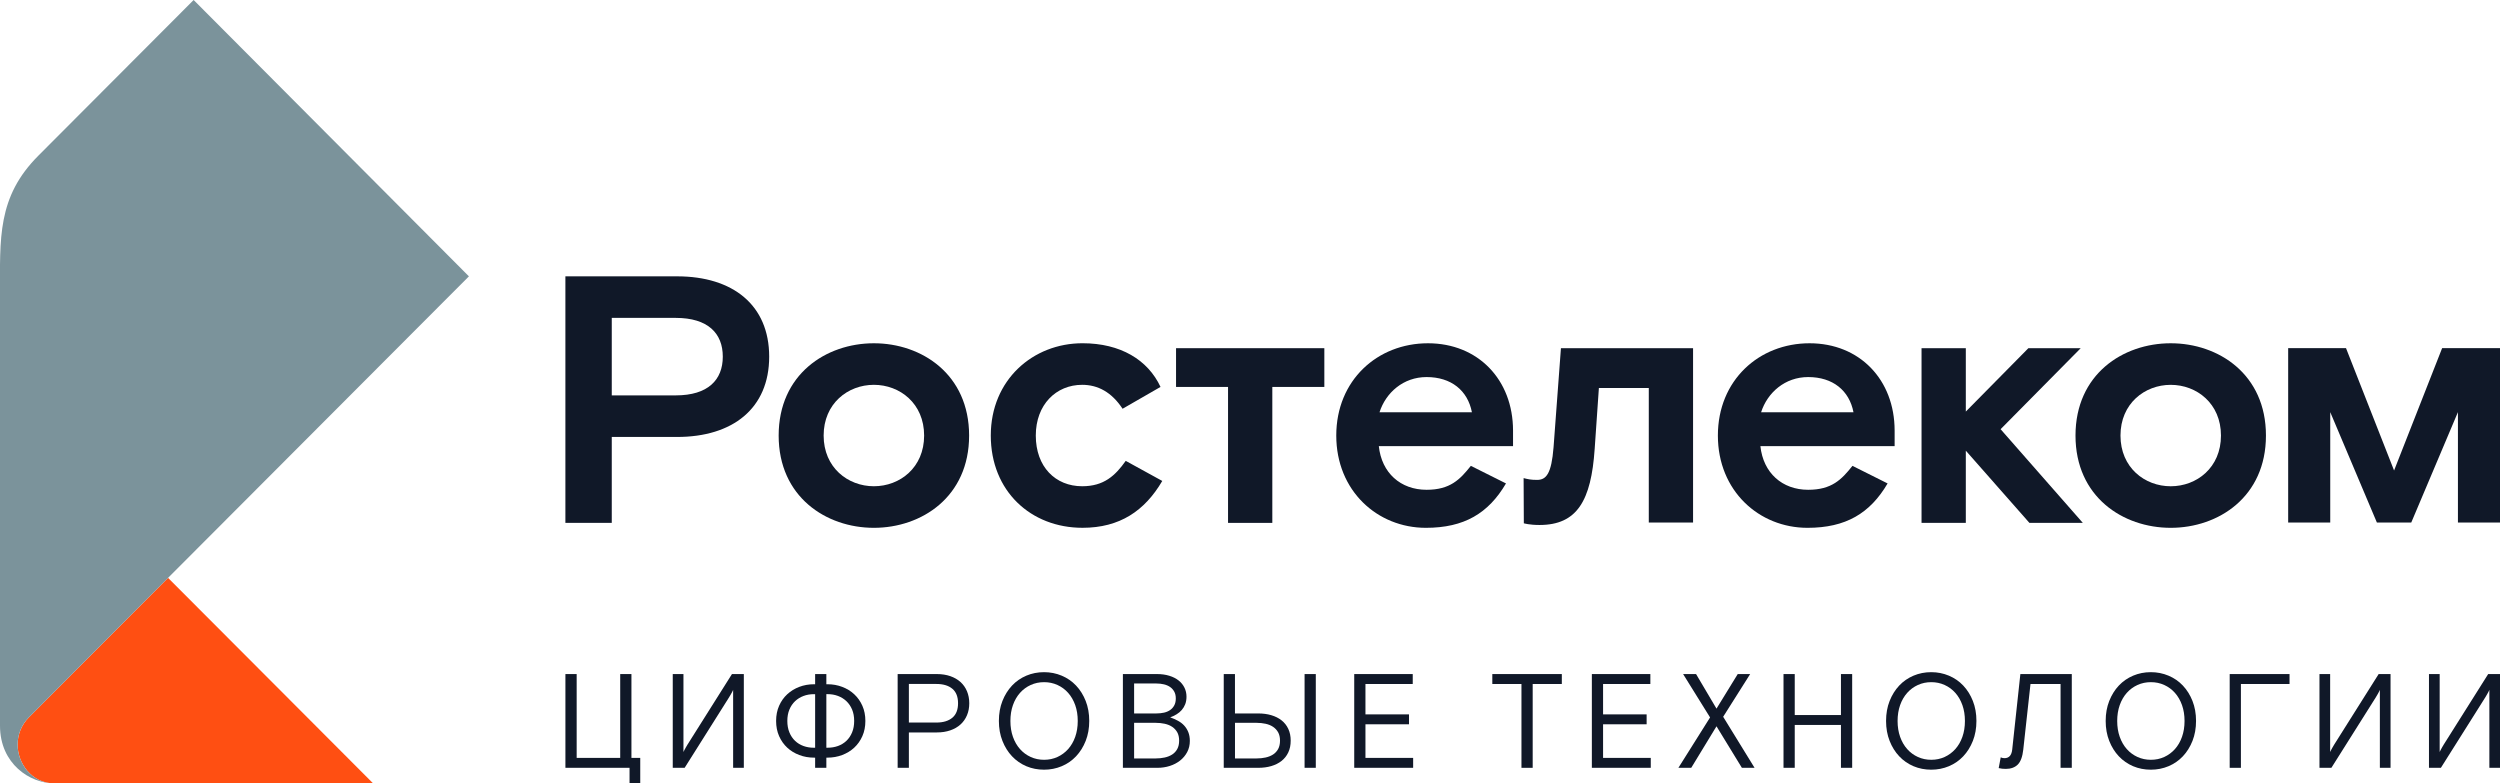
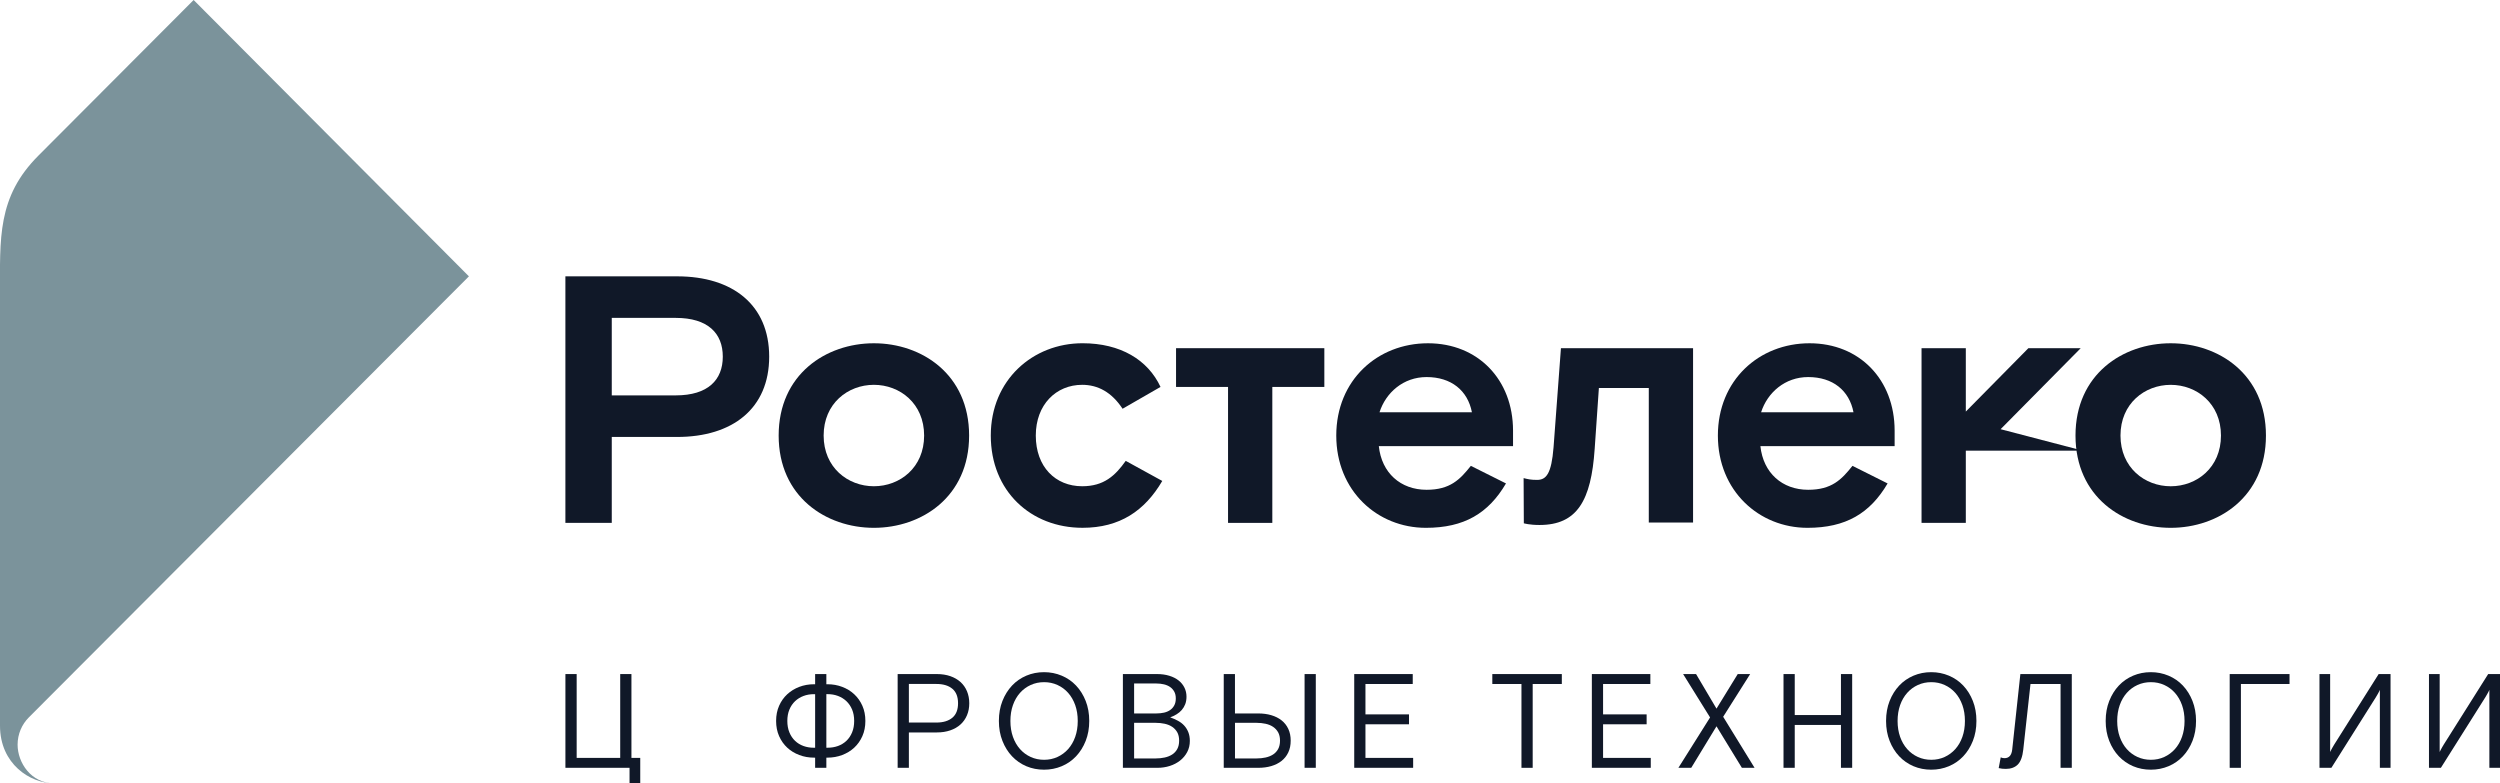
<svg xmlns="http://www.w3.org/2000/svg" width="600" height="188" viewBox="0 0 600 188" fill="none">
  <g clip-path="url(#clip0_651_7572)">
-     <path d="M499.371 83.566H486.81L471.796 98.779V83.566H461.169V125.493H471.796V108.16L487.061 125.493H499.879L480.144 103.007L499.371 83.566Z" fill="#101828" />
+     <path d="M499.371 83.566H486.81L471.796 98.779V83.566H461.169V125.493H471.796V108.16H499.879L480.144 103.007L499.371 83.566Z" fill="#101828" />
    <path d="M162.51 66.322H135.695V125.493H146.824V104.87H162.51C175.836 104.87 184.605 98.024 184.605 85.599C184.605 73.168 175.836 66.322 162.51 66.322ZM162.172 94.892H146.824V76.294H162.172C169.93 76.294 173.47 80.013 173.47 85.593C173.47 91.174 169.93 94.892 162.172 94.892Z" fill="#101828" />
    <path d="M209.733 82.385C198.264 82.385 186.878 89.822 186.878 104.531C186.878 119.24 198.259 126.677 209.733 126.677C221.206 126.677 232.587 119.24 232.587 104.531C232.587 89.822 221.201 82.385 209.733 82.385ZM209.733 116.699C203.493 116.699 197.674 112.219 197.674 104.531C197.674 96.837 203.493 92.357 209.733 92.357C215.972 92.357 221.791 96.837 221.791 104.531C221.791 112.225 215.977 116.699 209.733 116.699Z" fill="#101828" />
    <path d="M259.719 116.699C253.311 116.699 248.59 112.049 248.59 104.53C248.59 97.094 253.48 92.357 259.719 92.357C263.511 92.357 266.806 94.131 269.417 98.101L278.525 92.861C275.487 86.355 268.909 82.379 259.801 82.379C247.907 82.379 237.788 91.168 237.788 104.525C237.788 117.876 247.404 126.671 259.801 126.671C268.74 126.671 274.728 122.613 278.946 115.428L270.177 110.609C267.642 114.169 264.943 116.699 259.719 116.699Z" fill="#101828" />
    <path d="M372.855 107.317C372.352 113.741 371.085 115.175 368.894 115.175C367.397 115.175 366.692 115.006 365.665 114.743L365.719 125.591C365.719 125.591 367.036 125.996 369.484 125.996C378.504 125.996 381.881 120.164 382.722 107.739L383.733 93.117H395.709V125.41H406.336V83.566H374.625L372.855 107.317Z" fill="#101828" />
    <path d="M342.717 82.385C330.577 82.385 320.704 91.256 320.704 104.531C320.704 117.805 330.572 126.677 342.209 126.677C351.399 126.677 357.218 123.21 361.436 116.025L353.005 111.803C350.388 115.094 348.028 117.548 342.379 117.548C336.139 117.548 331.582 113.495 330.916 107.066H363.129V103.348C363.124 91.087 354.694 82.385 342.717 82.385ZM331.08 98.951C332.599 94.219 336.811 90.495 342.379 90.495C348.285 90.495 352.246 93.704 353.262 98.951H331.08Z" fill="#101828" />
    <path d="M434.299 82.385C422.159 82.385 412.291 91.256 412.291 104.531C412.291 117.805 422.159 126.677 433.796 126.677C442.986 126.677 448.805 123.21 453.023 116.025L444.592 111.803C441.981 115.094 439.615 117.548 433.966 117.548C427.726 117.548 423.169 113.495 422.497 107.066H454.711V103.348C454.705 91.087 446.27 82.385 434.299 82.385ZM422.661 98.951C424.18 94.219 428.393 90.495 433.96 90.495C439.861 90.495 443.827 93.704 444.838 98.951H422.661Z" fill="#101828" />
    <path d="M282.251 92.865H294.73V125.493H305.357V92.865H317.842V83.566H282.251V92.865Z" fill="#101828" />
    <path d="M520.974 82.385C509.506 82.385 498.12 89.822 498.12 104.531C498.12 119.24 509.5 126.677 520.974 126.677C532.448 126.677 543.828 119.24 543.828 104.531C543.834 89.822 532.448 82.385 520.974 82.385ZM520.974 116.704C514.735 116.704 508.916 112.225 508.916 104.531C508.916 96.842 514.735 92.362 520.974 92.362C527.213 92.362 533.032 96.842 533.032 104.531C533.038 112.225 527.219 116.704 520.974 116.704Z" fill="#101828" />
-     <path d="M586.111 83.557L574.578 112.92L563.044 83.557H549.161V125.406H559.258V98.912L570.453 125.406H578.703L589.903 98.912V125.406H600V83.557H586.111Z" fill="#101828" />
-     <path d="M89.538 187.999H13.003C7.474 187.999 4.223 183.049 4.223 178.722C4.223 176.16 5.261 173.843 6.933 172.162L40.333 138.686L89.538 187.999Z" fill="#FF4F12" />
    <path d="M13.003 188C7.223 188 -0 183.367 -0 174.162V71.033C-0 57.101 -0.705 47.293 9.222 37.343L46.473 0L112.54 66.323L6.933 172.163C5.256 173.844 4.223 176.16 4.223 178.723C4.223 183.049 7.474 188 13.003 188Z" fill="#7B939B" />
    <path d="M135.706 161.775H138.399V181.895H148.851V161.775H151.545V181.895H153.659V188.001H151.091V184.272H135.7V161.775H135.706Z" fill="#101828" />
-     <path d="M161.467 161.775H164.029V180.482C164.073 180.373 164.144 180.219 164.253 180.017C164.362 179.814 164.466 179.612 164.575 179.425C164.701 179.19 164.843 178.954 164.991 178.719L175.667 161.781H178.519V184.277H175.951V165.57C175.907 165.702 175.836 165.861 175.727 166.052C175.617 166.244 175.514 166.436 175.404 166.633C175.279 166.868 175.137 167.104 174.989 167.339L164.313 184.277H161.461V161.775H161.467Z" fill="#101828" />
    <path d="M198.324 184.277H195.631V181.835H195.374C194.112 181.835 192.932 181.627 191.828 181.205C190.724 180.789 189.763 180.203 188.943 179.442C188.118 178.681 187.468 177.761 186.987 176.676C186.507 175.592 186.266 174.376 186.266 173.029C186.266 171.682 186.507 170.461 186.987 169.382C187.468 168.298 188.118 167.378 188.943 166.616C189.768 165.855 190.73 165.269 191.828 164.848C192.932 164.431 194.112 164.218 195.374 164.218H195.631V161.775H198.324V164.218H198.581C199.843 164.218 201.023 164.426 202.127 164.848C203.231 165.264 204.192 165.855 205.012 166.616C205.831 167.378 206.487 168.298 206.968 169.382C207.449 170.461 207.689 171.676 207.689 173.029C207.689 174.376 207.449 175.597 206.968 176.676C206.487 177.761 205.831 178.681 205.012 179.442C204.187 180.203 203.225 180.789 202.127 181.205C201.023 181.621 199.843 181.835 198.581 181.835H198.324V184.277ZM195.631 166.6H195.341C194.445 166.6 193.609 166.742 192.839 167.033C192.068 167.323 191.396 167.739 190.817 168.287C190.238 168.834 189.785 169.502 189.457 170.296C189.124 171.091 188.96 172 188.96 173.029C188.96 174.059 189.124 174.973 189.457 175.778C189.785 176.583 190.244 177.257 190.817 177.804C191.396 178.352 192.068 178.763 192.839 179.042C193.609 179.321 194.44 179.458 195.341 179.458H195.631V166.6ZM198.324 179.453H198.614C199.51 179.453 200.346 179.316 201.116 179.037C201.887 178.757 202.559 178.347 203.138 177.799C203.717 177.251 204.17 176.578 204.504 175.773C204.837 174.968 205.001 174.053 205.001 173.024C205.001 171.994 204.837 171.085 204.504 170.291C204.17 169.497 203.717 168.829 203.138 168.281C202.559 167.734 201.887 167.317 201.116 167.027C200.346 166.737 199.515 166.594 198.614 166.594H198.324V179.453Z" fill="#101828" />
    <path d="M215.431 161.775H224.861C226.036 161.775 227.107 161.945 228.068 162.274C229.03 162.608 229.849 163.079 230.521 163.687C231.194 164.294 231.713 165.034 232.079 165.904C232.439 166.775 232.625 167.734 232.625 168.78C232.625 169.831 232.445 170.789 232.079 171.655C231.713 172.525 231.199 173.259 230.521 173.872C229.849 174.48 229.03 174.957 228.068 175.285C227.107 175.619 226.036 175.784 224.861 175.784H218.13V184.266H215.436V161.775H215.431ZM218.13 173.412H224.735C226.358 173.412 227.631 173.029 228.549 172.268C229.467 171.507 229.931 170.346 229.931 168.78C229.931 167.213 229.467 166.052 228.549 165.291C227.631 164.53 226.358 164.152 224.735 164.152H218.13V173.412Z" fill="#101828" />
    <path d="M261.418 173.023C261.418 174.781 261.134 176.375 260.566 177.815C259.998 179.25 259.227 180.482 258.255 181.511C257.282 182.541 256.135 183.335 254.807 183.893C253.48 184.447 252.07 184.726 250.573 184.726C249.06 184.726 247.639 184.447 246.322 183.893C245.011 183.335 243.864 182.541 242.891 181.511C241.919 180.482 241.148 179.25 240.585 177.815C240.017 176.38 239.733 174.781 239.733 173.023C239.733 171.271 240.017 169.672 240.585 168.231C241.154 166.797 241.924 165.564 242.891 164.535C243.864 163.505 245.011 162.717 246.322 162.158C247.639 161.6 249.054 161.32 250.573 161.32C252.07 161.32 253.48 161.6 254.807 162.158C256.135 162.717 257.282 163.505 258.255 164.535C259.227 165.564 259.998 166.797 260.566 168.231C261.134 169.672 261.418 171.271 261.418 173.023ZM250.578 182.349C251.737 182.349 252.802 182.125 253.786 181.676C254.769 181.227 255.627 180.591 256.354 179.781C257.08 178.965 257.648 177.985 258.053 176.84C258.457 175.696 258.659 174.425 258.659 173.034C258.659 171.643 258.457 170.373 258.053 169.228C257.643 168.083 257.08 167.103 256.354 166.287C255.627 165.471 254.775 164.842 253.786 164.393C252.797 163.943 251.737 163.719 250.578 163.719C249.426 163.719 248.355 163.943 247.371 164.393C246.388 164.842 245.53 165.471 244.803 166.287C244.077 167.103 243.509 168.083 243.104 169.228C242.7 170.373 242.498 171.643 242.498 173.034C242.498 174.43 242.7 175.696 243.104 176.84C243.514 177.99 244.077 178.965 244.803 179.781C245.53 180.597 246.382 181.227 247.371 181.676C248.355 182.125 249.426 182.349 250.578 182.349Z" fill="#101828" />
    <path d="M269.494 161.775H277.705C278.776 161.775 279.749 161.912 280.623 162.181C281.497 162.449 282.246 162.821 282.852 163.303C283.464 163.785 283.934 164.36 284.262 165.023C284.595 165.691 284.759 166.419 284.759 167.208C284.759 167.87 284.655 168.467 284.459 168.993C284.256 169.519 283.978 169.984 283.623 170.395C283.273 170.8 282.852 171.151 282.371 171.441C281.891 171.731 281.383 171.972 280.847 172.164C281.508 172.399 282.131 172.673 282.705 172.985C283.284 173.297 283.781 173.675 284.196 174.124C284.612 174.573 284.945 175.105 285.191 175.712C285.437 176.326 285.562 177.027 285.562 177.815C285.562 178.801 285.355 179.688 284.934 180.482C284.519 181.276 283.95 181.955 283.235 182.525C282.519 183.094 281.688 183.527 280.749 183.828C279.809 184.129 278.815 184.277 277.771 184.277H269.494V161.775ZM272.187 171.227H277.509C278.17 171.227 278.787 171.162 279.356 171.036C279.924 170.91 280.41 170.696 280.831 170.411C281.246 170.121 281.579 169.749 281.825 169.289C282.071 168.829 282.191 168.276 282.191 167.635C282.191 166.994 282.071 166.447 281.825 165.998C281.579 165.549 281.246 165.182 280.831 164.886C280.415 164.596 279.924 164.382 279.356 164.245C278.787 164.108 278.175 164.037 277.509 164.037H272.187V171.227ZM272.187 182.027H277.35C278.121 182.027 278.847 181.95 279.53 181.802C280.219 181.654 280.814 181.408 281.328 181.079C281.841 180.745 282.246 180.307 282.546 179.765C282.841 179.217 282.994 178.549 282.994 177.755C282.994 176.961 282.841 176.298 282.546 175.762C282.246 175.225 281.841 174.787 281.328 174.442C280.814 174.097 280.219 173.856 279.53 173.703C278.847 173.555 278.121 173.478 277.35 173.478H272.187V182.027Z" fill="#101828" />
    <path d="M301.975 171.227C303.106 171.227 304.149 171.364 305.1 171.644C306.051 171.923 306.876 172.334 307.57 172.881C308.264 173.429 308.804 174.108 309.187 174.924C309.575 175.74 309.766 176.682 309.766 177.755C309.766 178.823 309.575 179.77 309.187 180.581C308.804 181.397 308.264 182.076 307.57 182.624C306.876 183.171 306.051 183.582 305.1 183.861C304.149 184.14 303.106 184.277 301.975 184.277H293.698V161.781H296.391V171.233H301.975V171.227ZM296.397 182.027H301.56C302.33 182.027 303.057 181.95 303.74 181.802C304.428 181.654 305.024 181.408 305.537 181.079C306.051 180.745 306.455 180.307 306.756 179.765C307.051 179.217 307.204 178.549 307.204 177.755C307.204 176.961 307.051 176.298 306.756 175.762C306.455 175.225 306.051 174.787 305.537 174.442C305.024 174.097 304.428 173.856 303.74 173.703C303.057 173.555 302.33 173.478 301.56 173.478H296.397V182.027ZM313.099 161.775H315.792V184.272H313.099V161.775Z" fill="#101828" />
    <path d="M325.01 161.775H339.057V164.158H327.709V171.452H338.161V173.829H327.709V181.895H339.155V184.272H325.015V161.775H325.01Z" fill="#101828" />
    <path d="M358.163 161.775H374.838V164.158H367.844V184.277H365.151V164.158H358.157V161.775H358.163Z" fill="#101828" />
    <path d="M382.039 161.775H396.086V164.158H384.738V171.452H395.19V173.829H384.738V181.895H396.184V184.272H382.045V161.775H382.039Z" fill="#101828" />
    <path d="M411.958 170.072L417.056 161.775H420.039L413.559 172.027L421.093 184.271H418.05L411.958 174.31L405.899 184.271H402.817L410.417 172.185L403.943 161.77H407.052L411.958 170.072Z" fill="#101828" />
    <path d="M428.043 161.775H430.737V171.611H441.828V161.775H444.521V184.272H441.828V173.987H430.737V184.272H428.043V161.775Z" fill="#101828" />
    <path d="M474.342 173.023C474.342 174.781 474.058 176.375 473.489 177.815C472.921 179.25 472.151 180.482 471.178 181.511C470.206 182.541 469.058 183.335 467.731 183.893C466.403 184.447 464.993 184.726 463.496 184.726C461.983 184.726 460.562 184.447 459.246 183.893C457.934 183.335 456.787 182.541 455.814 181.511C454.842 180.482 454.072 179.25 453.509 177.815C452.941 176.38 452.656 174.781 452.656 173.023C452.656 171.271 452.941 169.672 453.509 168.231C454.077 166.797 454.847 165.564 455.814 164.535C456.787 163.505 457.934 162.717 459.246 162.158C460.562 161.6 461.977 161.32 463.496 161.32C464.993 161.32 466.403 161.6 467.731 162.158C469.058 162.717 470.206 163.505 471.178 164.535C472.151 165.564 472.921 166.797 473.489 168.231C474.058 169.672 474.342 171.271 474.342 173.023ZM463.502 182.349C464.66 182.349 465.726 182.125 466.709 181.676C467.692 181.227 468.55 180.591 469.277 179.781C470.004 178.965 470.572 177.985 470.976 176.84C471.38 175.696 471.583 174.425 471.583 173.034C471.583 171.643 471.38 170.373 470.976 169.228C470.566 168.083 470.004 167.103 469.277 166.287C468.55 165.471 467.698 164.842 466.709 164.393C465.726 163.943 464.66 163.719 463.502 163.719C462.349 163.719 461.278 163.943 460.295 164.393C459.311 164.842 458.453 165.471 457.727 166.287C457 167.103 456.432 168.083 456.028 169.228C455.623 170.373 455.421 171.643 455.421 173.034C455.421 174.43 455.623 175.696 456.028 176.84C456.437 177.99 457 178.965 457.727 179.781C458.453 180.597 459.306 181.227 460.295 181.676C461.278 182.125 462.349 182.349 463.502 182.349Z" fill="#101828" />
    <path d="M480.171 181.77C480.346 181.83 480.494 181.885 480.619 181.912C480.745 181.945 480.898 181.961 481.067 181.961C482.16 181.961 482.777 181.277 482.93 179.908L484.886 161.781H497.229V184.278H494.535V164.158H487.318L485.586 179.908C485.395 181.622 484.947 182.821 484.253 183.506C483.559 184.19 482.603 184.535 481.384 184.535C480.767 184.535 480.199 184.475 479.685 184.343L480.171 181.77Z" fill="#101828" />
    <path d="M527.049 173.023C527.049 174.781 526.765 176.375 526.197 177.815C525.629 179.25 524.858 180.482 523.886 181.511C522.913 182.541 521.766 183.335 520.438 183.893C519.111 184.447 517.701 184.726 516.204 184.726C514.685 184.726 513.27 184.447 511.953 183.893C510.642 183.335 509.495 182.541 508.522 181.511C507.55 180.482 506.779 179.25 506.217 177.815C505.648 176.38 505.364 174.781 505.364 173.023C505.364 171.271 505.648 169.672 506.217 168.231C506.785 166.797 507.555 165.564 508.522 164.535C509.495 163.505 510.642 162.717 511.953 162.158C513.27 161.6 514.685 161.32 516.204 161.32C517.701 161.32 519.111 161.6 520.438 162.158C521.766 162.717 522.913 163.505 523.886 164.535C524.858 165.564 525.629 166.797 526.197 168.231C526.765 169.672 527.049 171.271 527.049 173.023ZM516.21 182.349C517.368 182.349 518.433 182.125 519.417 181.676C520.4 181.227 521.258 180.591 521.985 179.781C522.711 178.965 523.279 177.985 523.684 176.84C524.088 175.696 524.29 174.425 524.29 173.034C524.29 171.643 524.088 170.373 523.684 169.228C523.274 168.083 522.711 167.103 521.985 166.287C521.258 165.471 520.406 164.842 519.417 164.393C518.428 163.943 517.368 163.719 516.21 163.719C515.057 163.719 513.986 163.943 513.002 164.393C512.019 164.842 511.161 165.471 510.434 166.287C509.708 167.103 509.14 168.083 508.735 169.228C508.331 170.373 508.129 171.643 508.129 173.034C508.129 174.43 508.331 175.696 508.735 176.84C509.145 177.99 509.708 178.965 510.434 179.781C511.161 180.597 512.013 181.227 513.002 181.676C513.986 182.125 515.057 182.349 516.21 182.349Z" fill="#101828" />
    <path d="M535.125 161.775H549.488V164.158H537.818V184.277H535.125V161.775Z" fill="#101828" />
    <path d="M556.673 161.775H559.236V180.482C559.279 180.373 559.356 180.219 559.46 180.017C559.569 179.814 559.673 179.612 559.782 179.425C559.908 179.19 560.05 178.954 560.197 178.719L570.873 161.781H573.731V184.277H571.168V165.57C571.125 165.702 571.048 165.861 570.944 166.052C570.835 166.244 570.731 166.436 570.622 166.633C570.491 166.868 570.354 167.104 570.207 167.339L559.531 184.277H556.673V161.775Z" fill="#101828" />
    <path d="M582.953 161.775H585.521V180.482C585.565 180.373 585.636 180.219 585.745 180.017C585.855 179.814 585.958 179.612 586.068 179.425C586.193 179.19 586.335 178.954 586.483 178.719L597.159 161.781H600.016V184.277H597.448V165.57C597.405 165.702 597.328 165.861 597.224 166.052C597.115 166.244 597.011 166.436 596.902 166.633C596.771 166.868 596.634 167.104 596.487 167.339L585.811 184.277H582.953V161.775Z" fill="#101828" />
  </g>
  <defs>
    <clipPath id="clip0_651_7572">
      <rect width="600" height="188" fill="white" />
    </clipPath>
  </defs>
</svg>